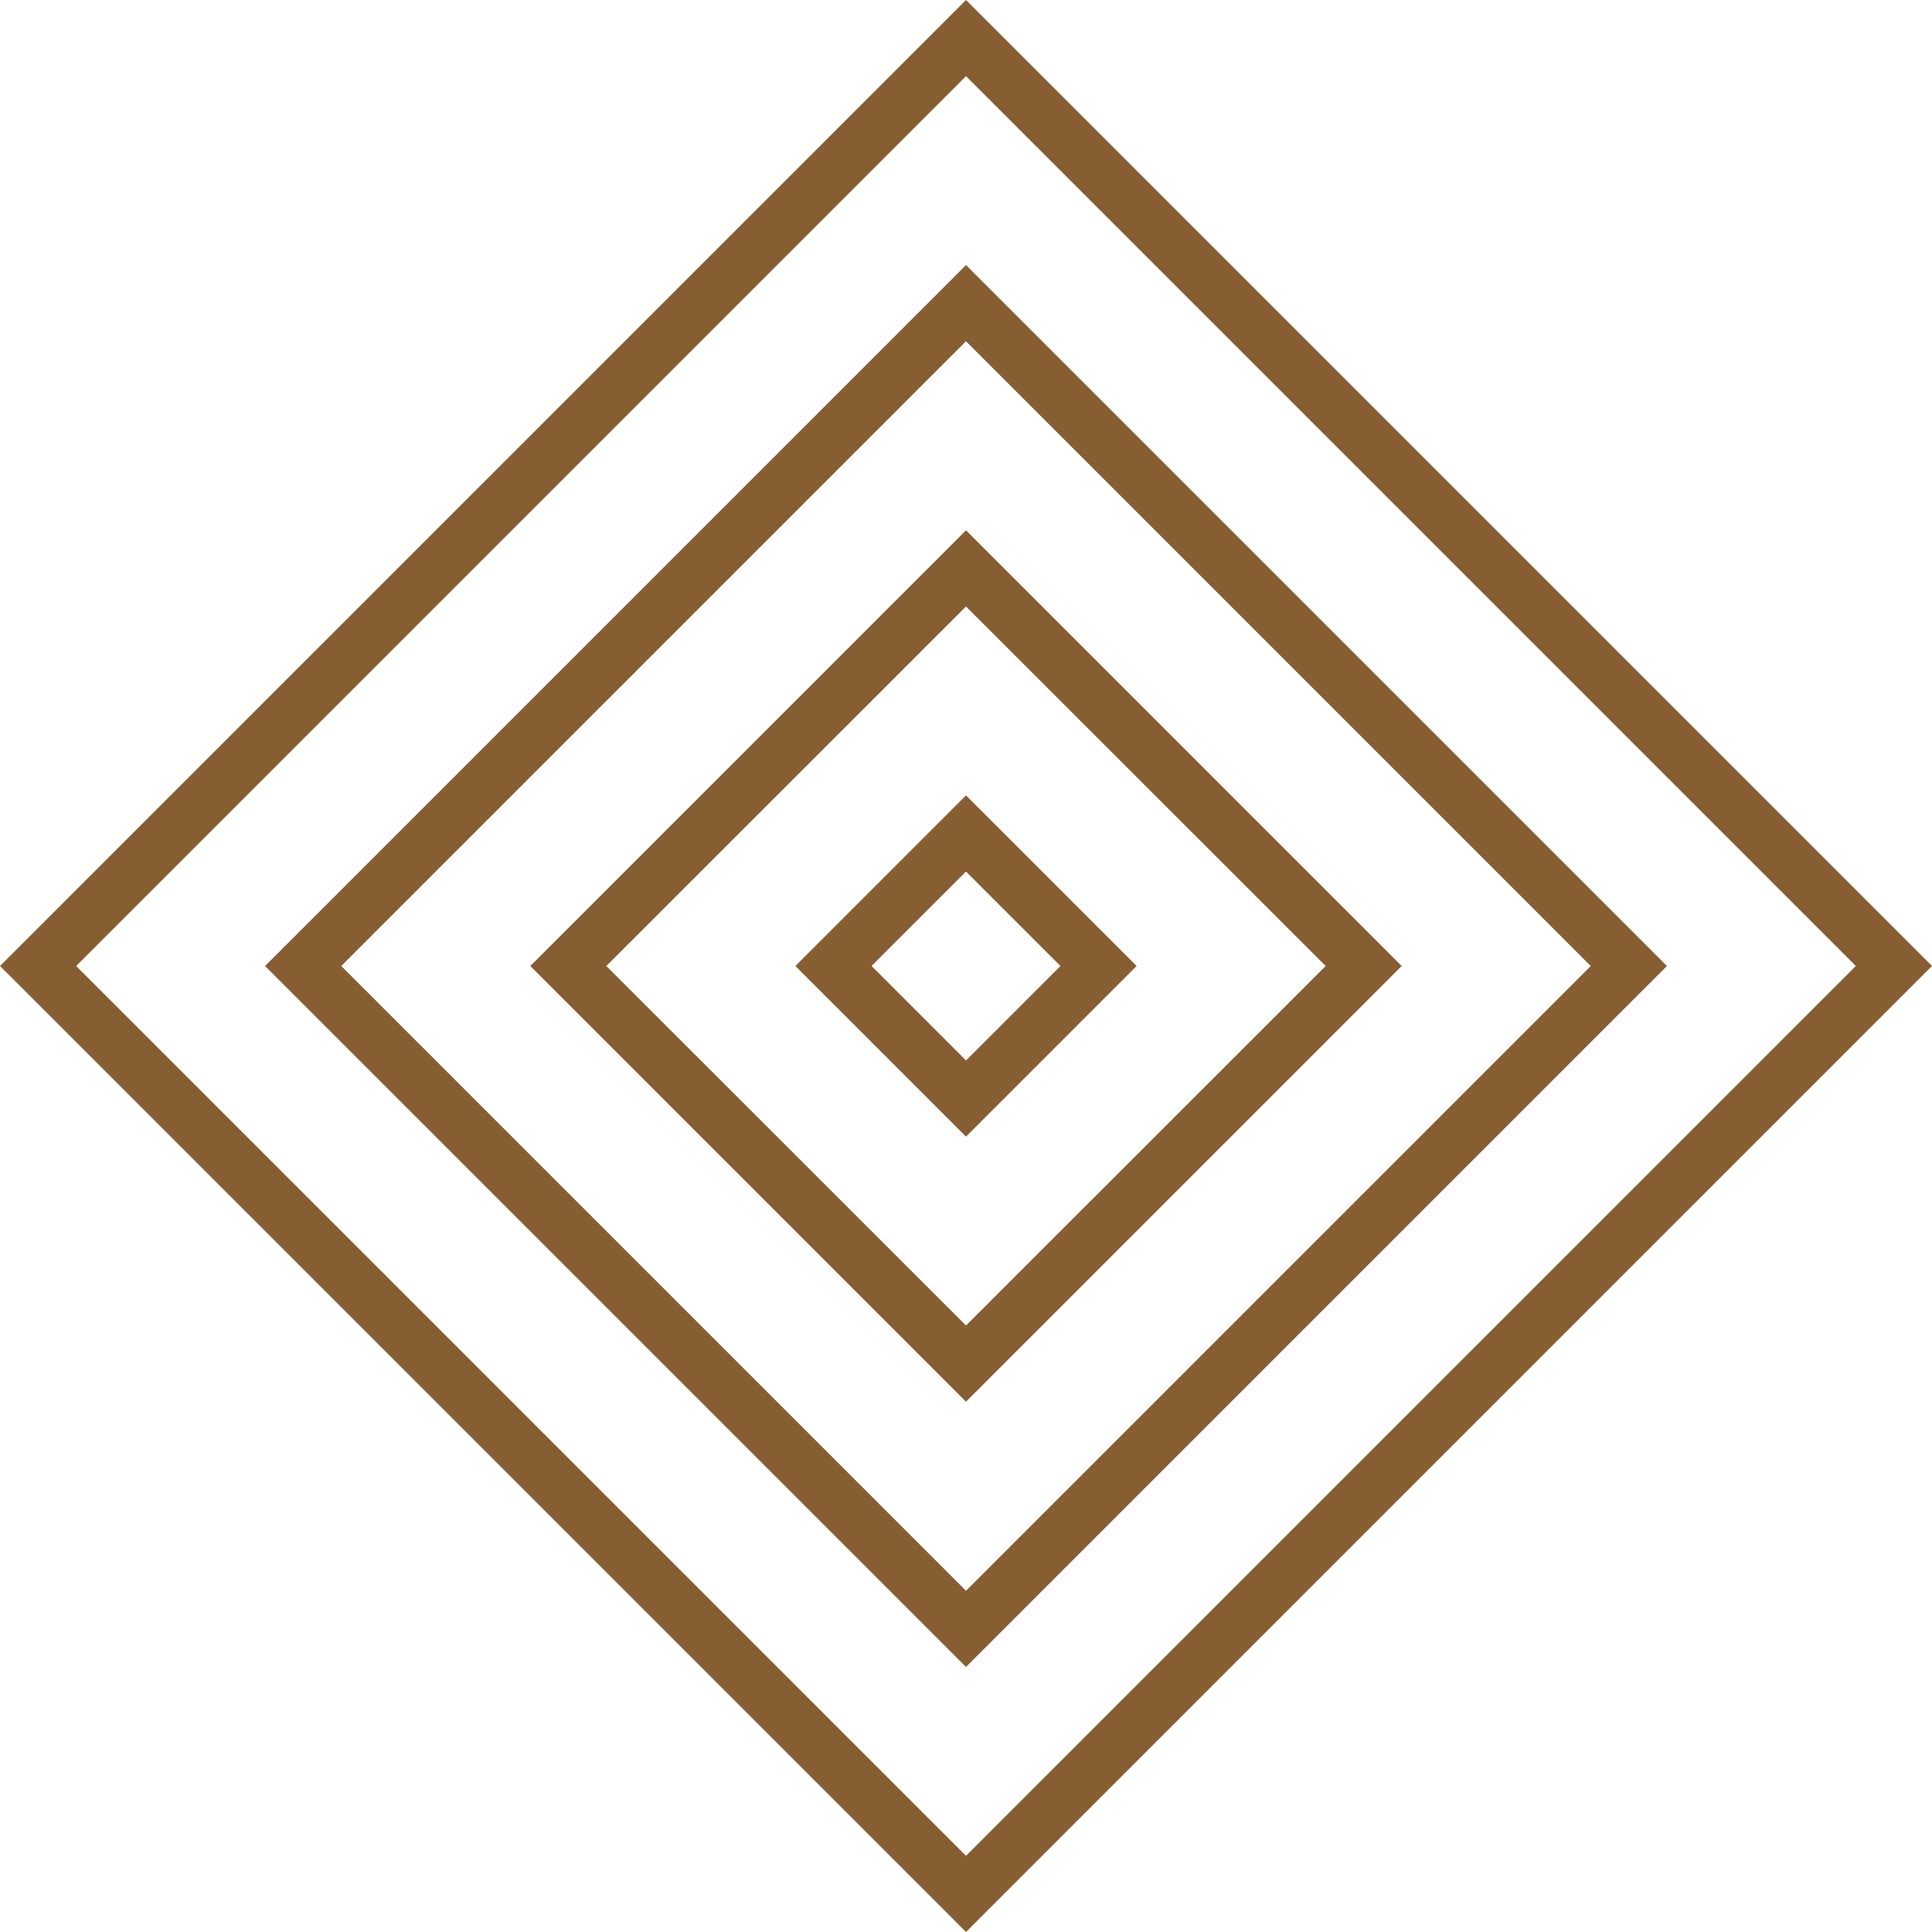
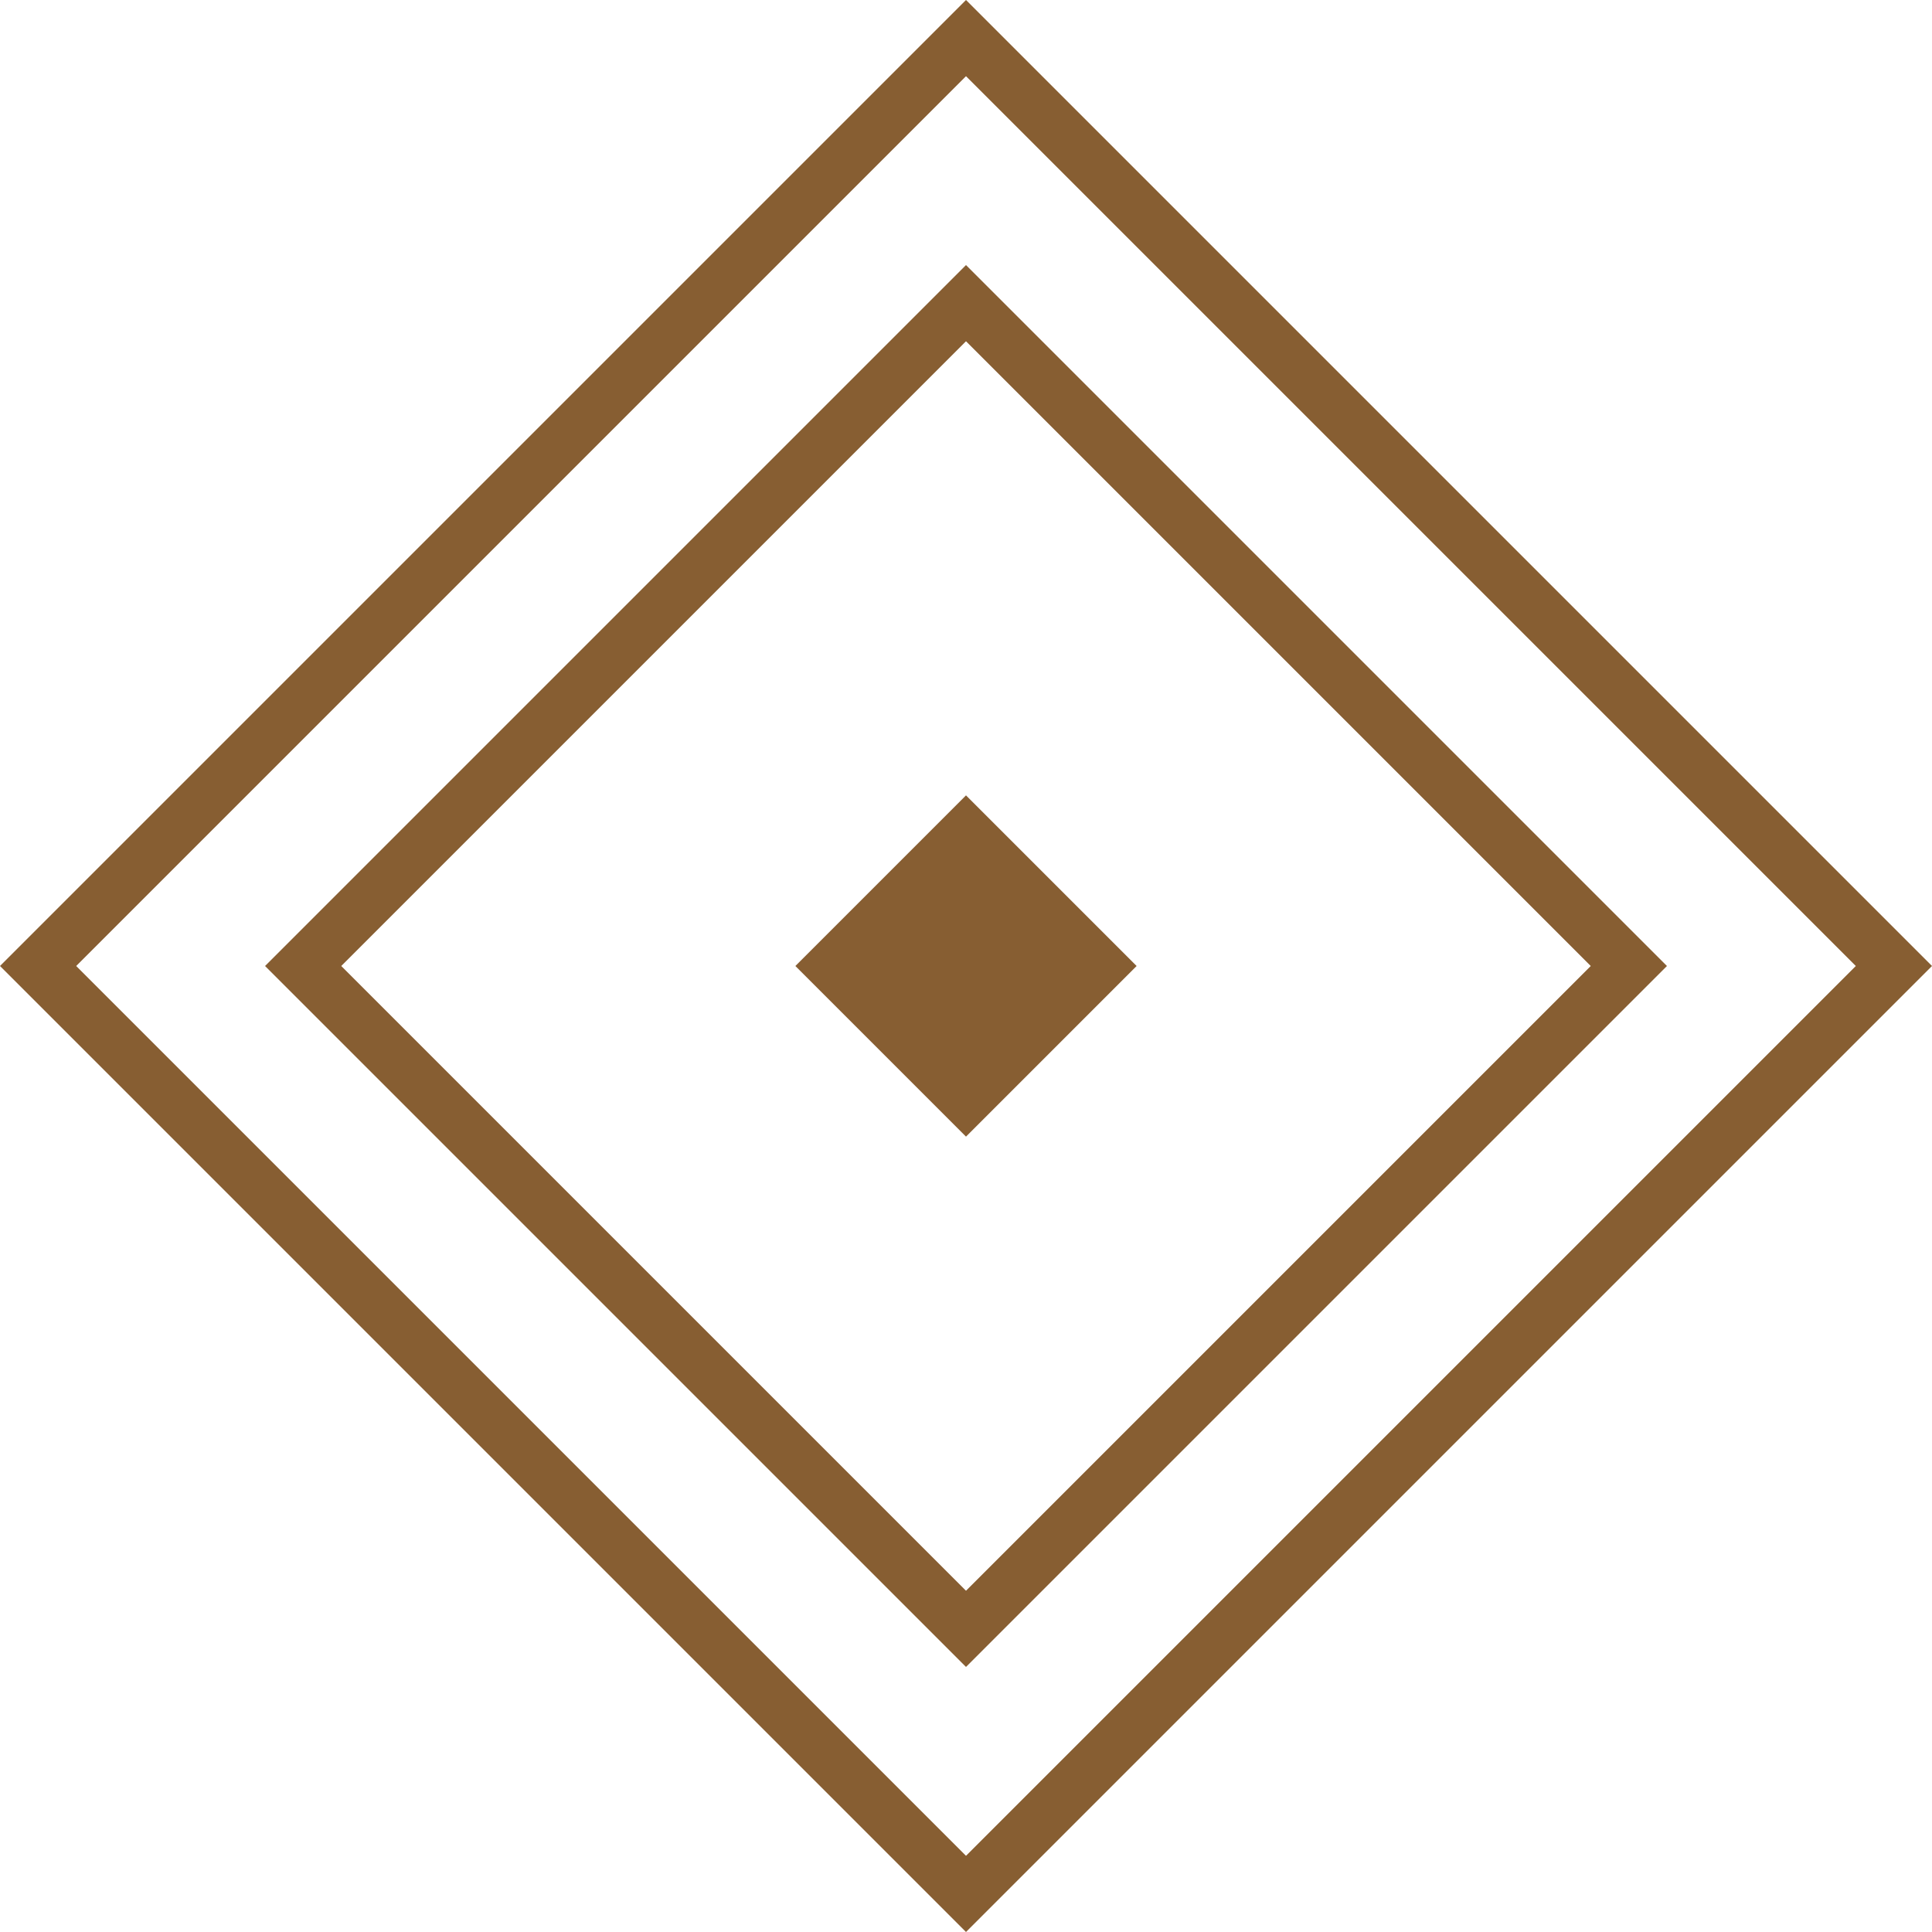
<svg xmlns="http://www.w3.org/2000/svg" id="Layer_1" data-name="Layer 1" viewBox="0 0 113.34 113.34">
  <defs>
    <style>
      .cls-1 {
        fill: #875e32;
      }
    </style>
  </defs>
  <path class="cls-1" d="M56.67,0L0,56.67l56.67,56.67,56.67-56.67L56.67,0ZM4.47,56.67L56.67,4.47l52.2,52.2-52.2,52.2L4.47,56.67Z" />
-   <path class="cls-1" d="M56.67,31.11l-25.56,25.56,25.56,25.56,25.56-25.56-25.56-25.56Zm-21.1,25.56l21.1-21.09,21.1,21.09-21.1,21.09-21.1-21.09Z" />
  <path class="cls-1" d="M56.67,15.55L15.55,56.67l41.12,41.12,41.12-41.12L56.67,15.55ZM20.02,56.67L56.67,20.02l36.65,36.65-36.65,36.65L20.02,56.67Z" />
-   <path class="cls-1" d="M56.67,46.66l-10.01,10.01,10.01,10.01,10.01-10.01-10.01-10.01Zm-5.54,10.01l5.54-5.54,5.54,5.54-5.54,5.54-5.54-5.54Z" />
+   <path class="cls-1" d="M56.67,46.66l-10.01,10.01,10.01,10.01,10.01-10.01-10.01-10.01Zm-5.54,10.01Z" />
</svg>